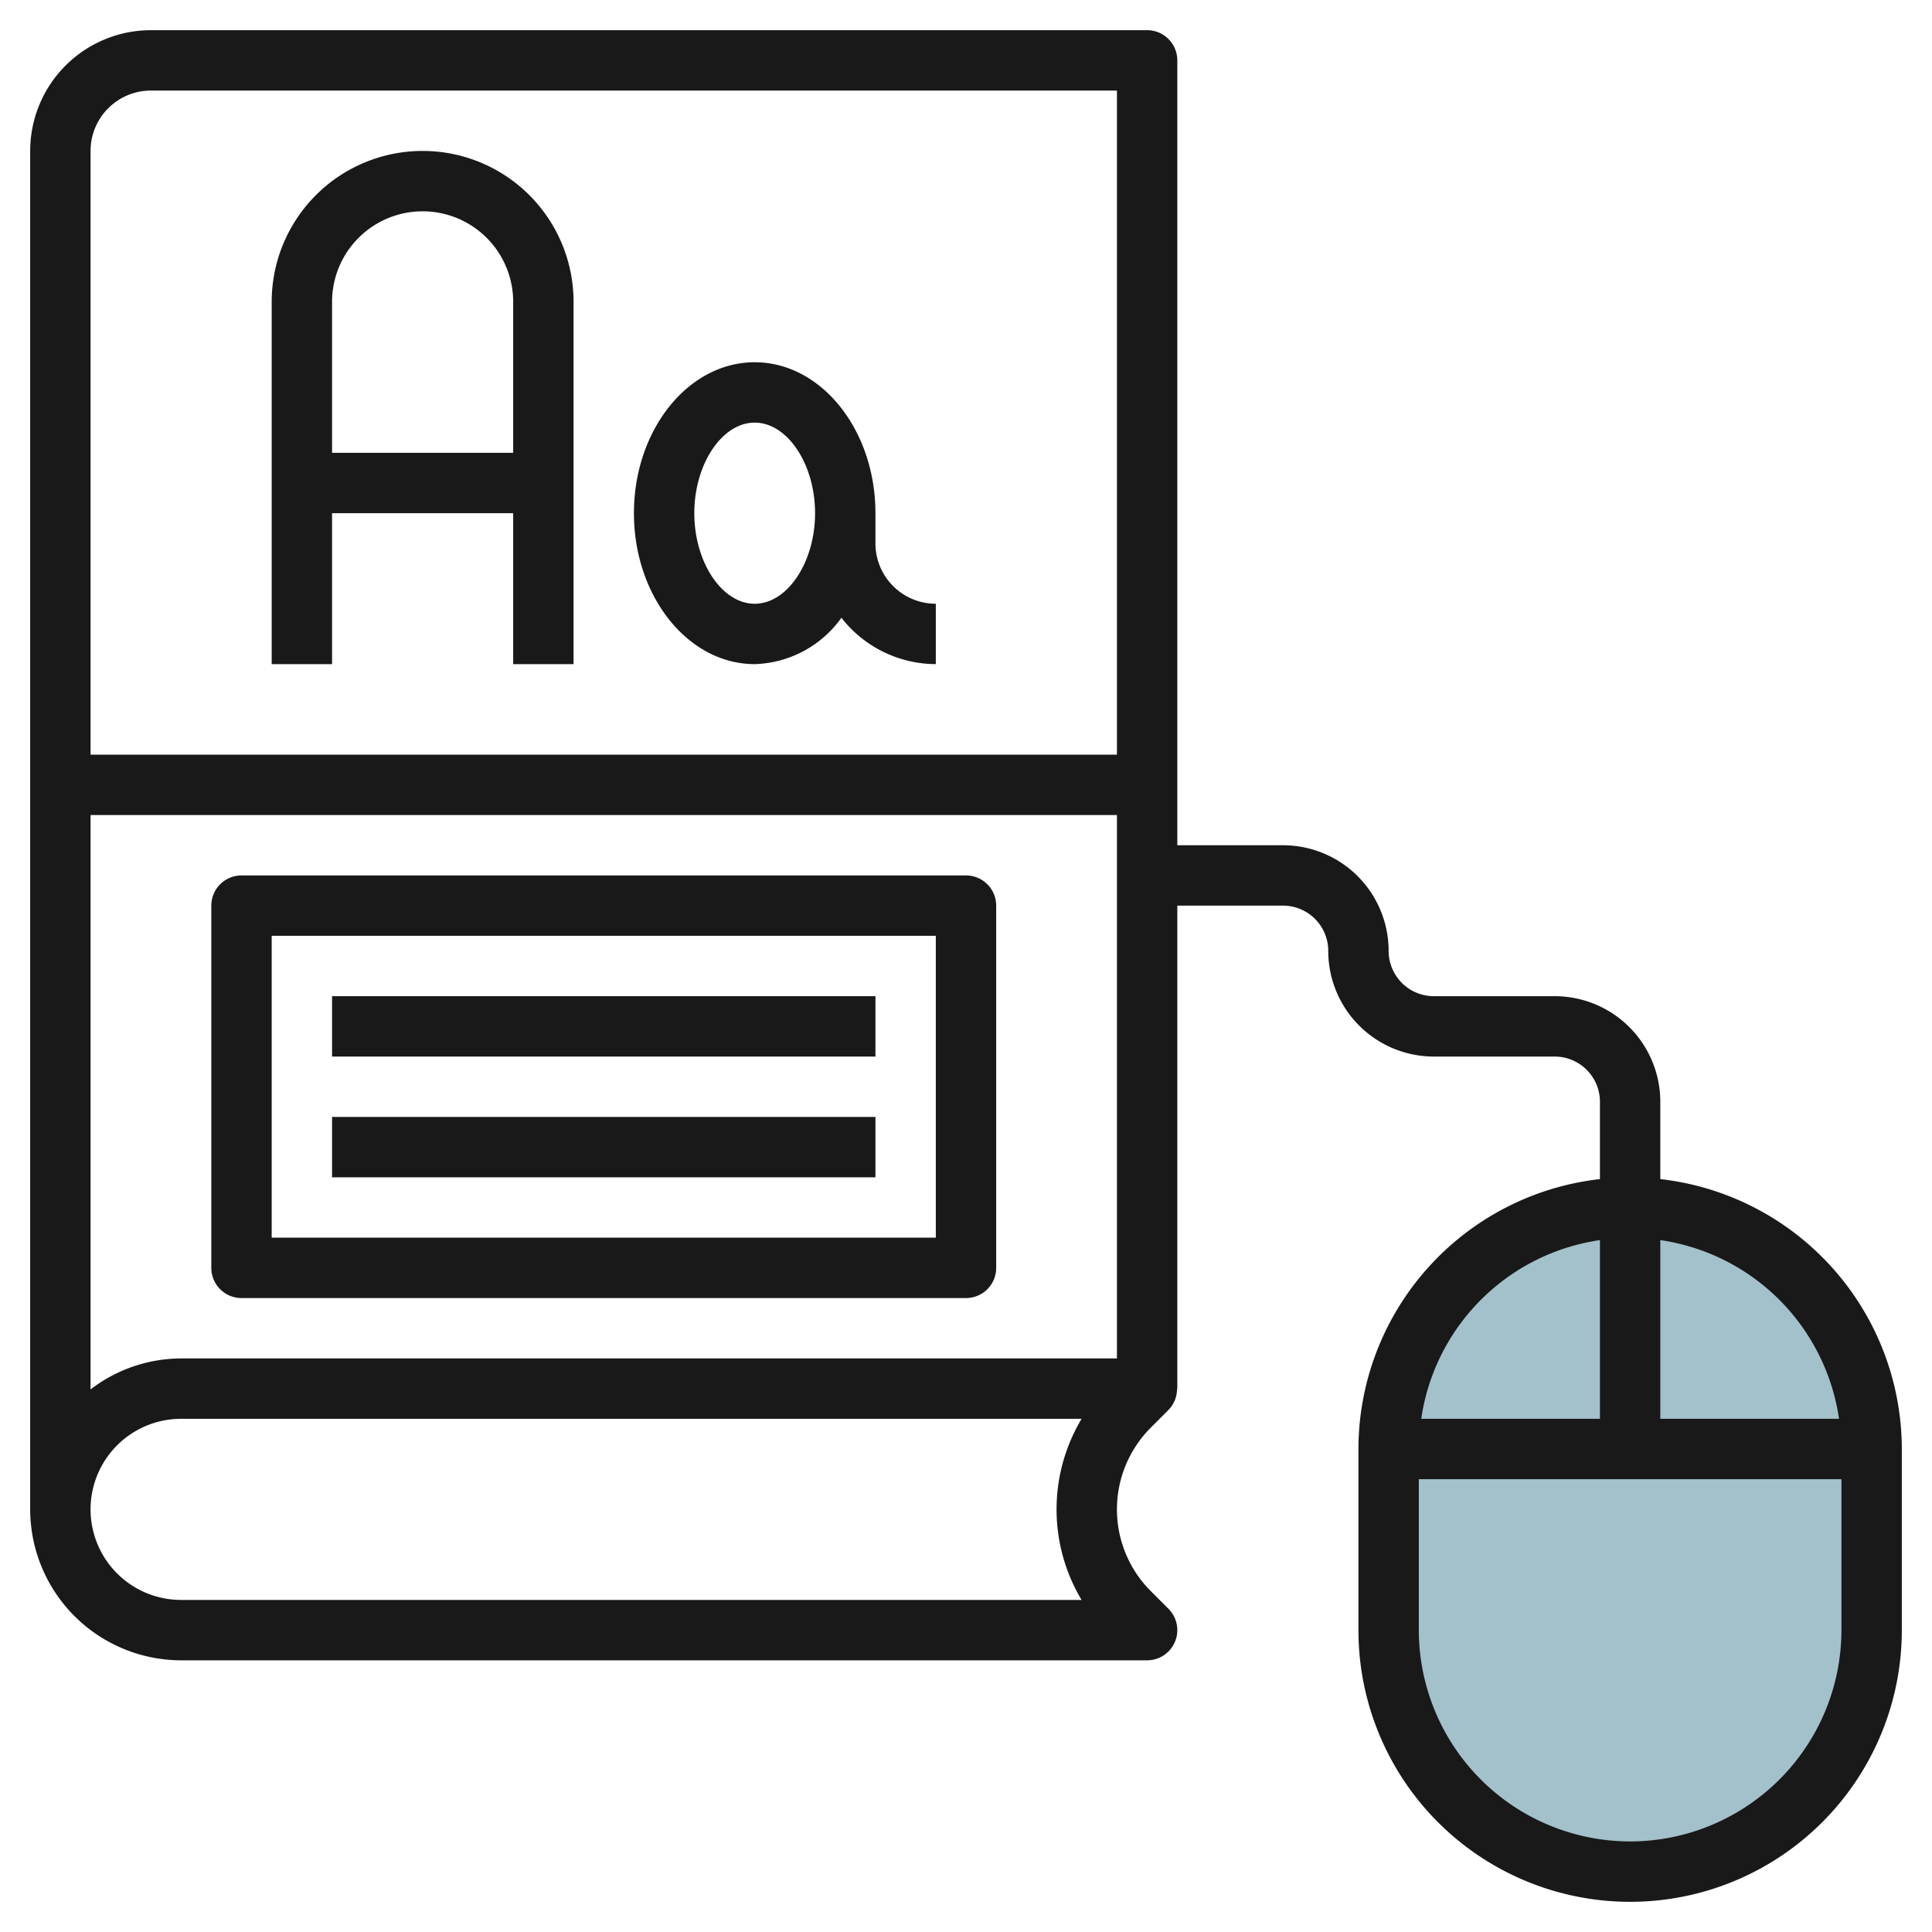
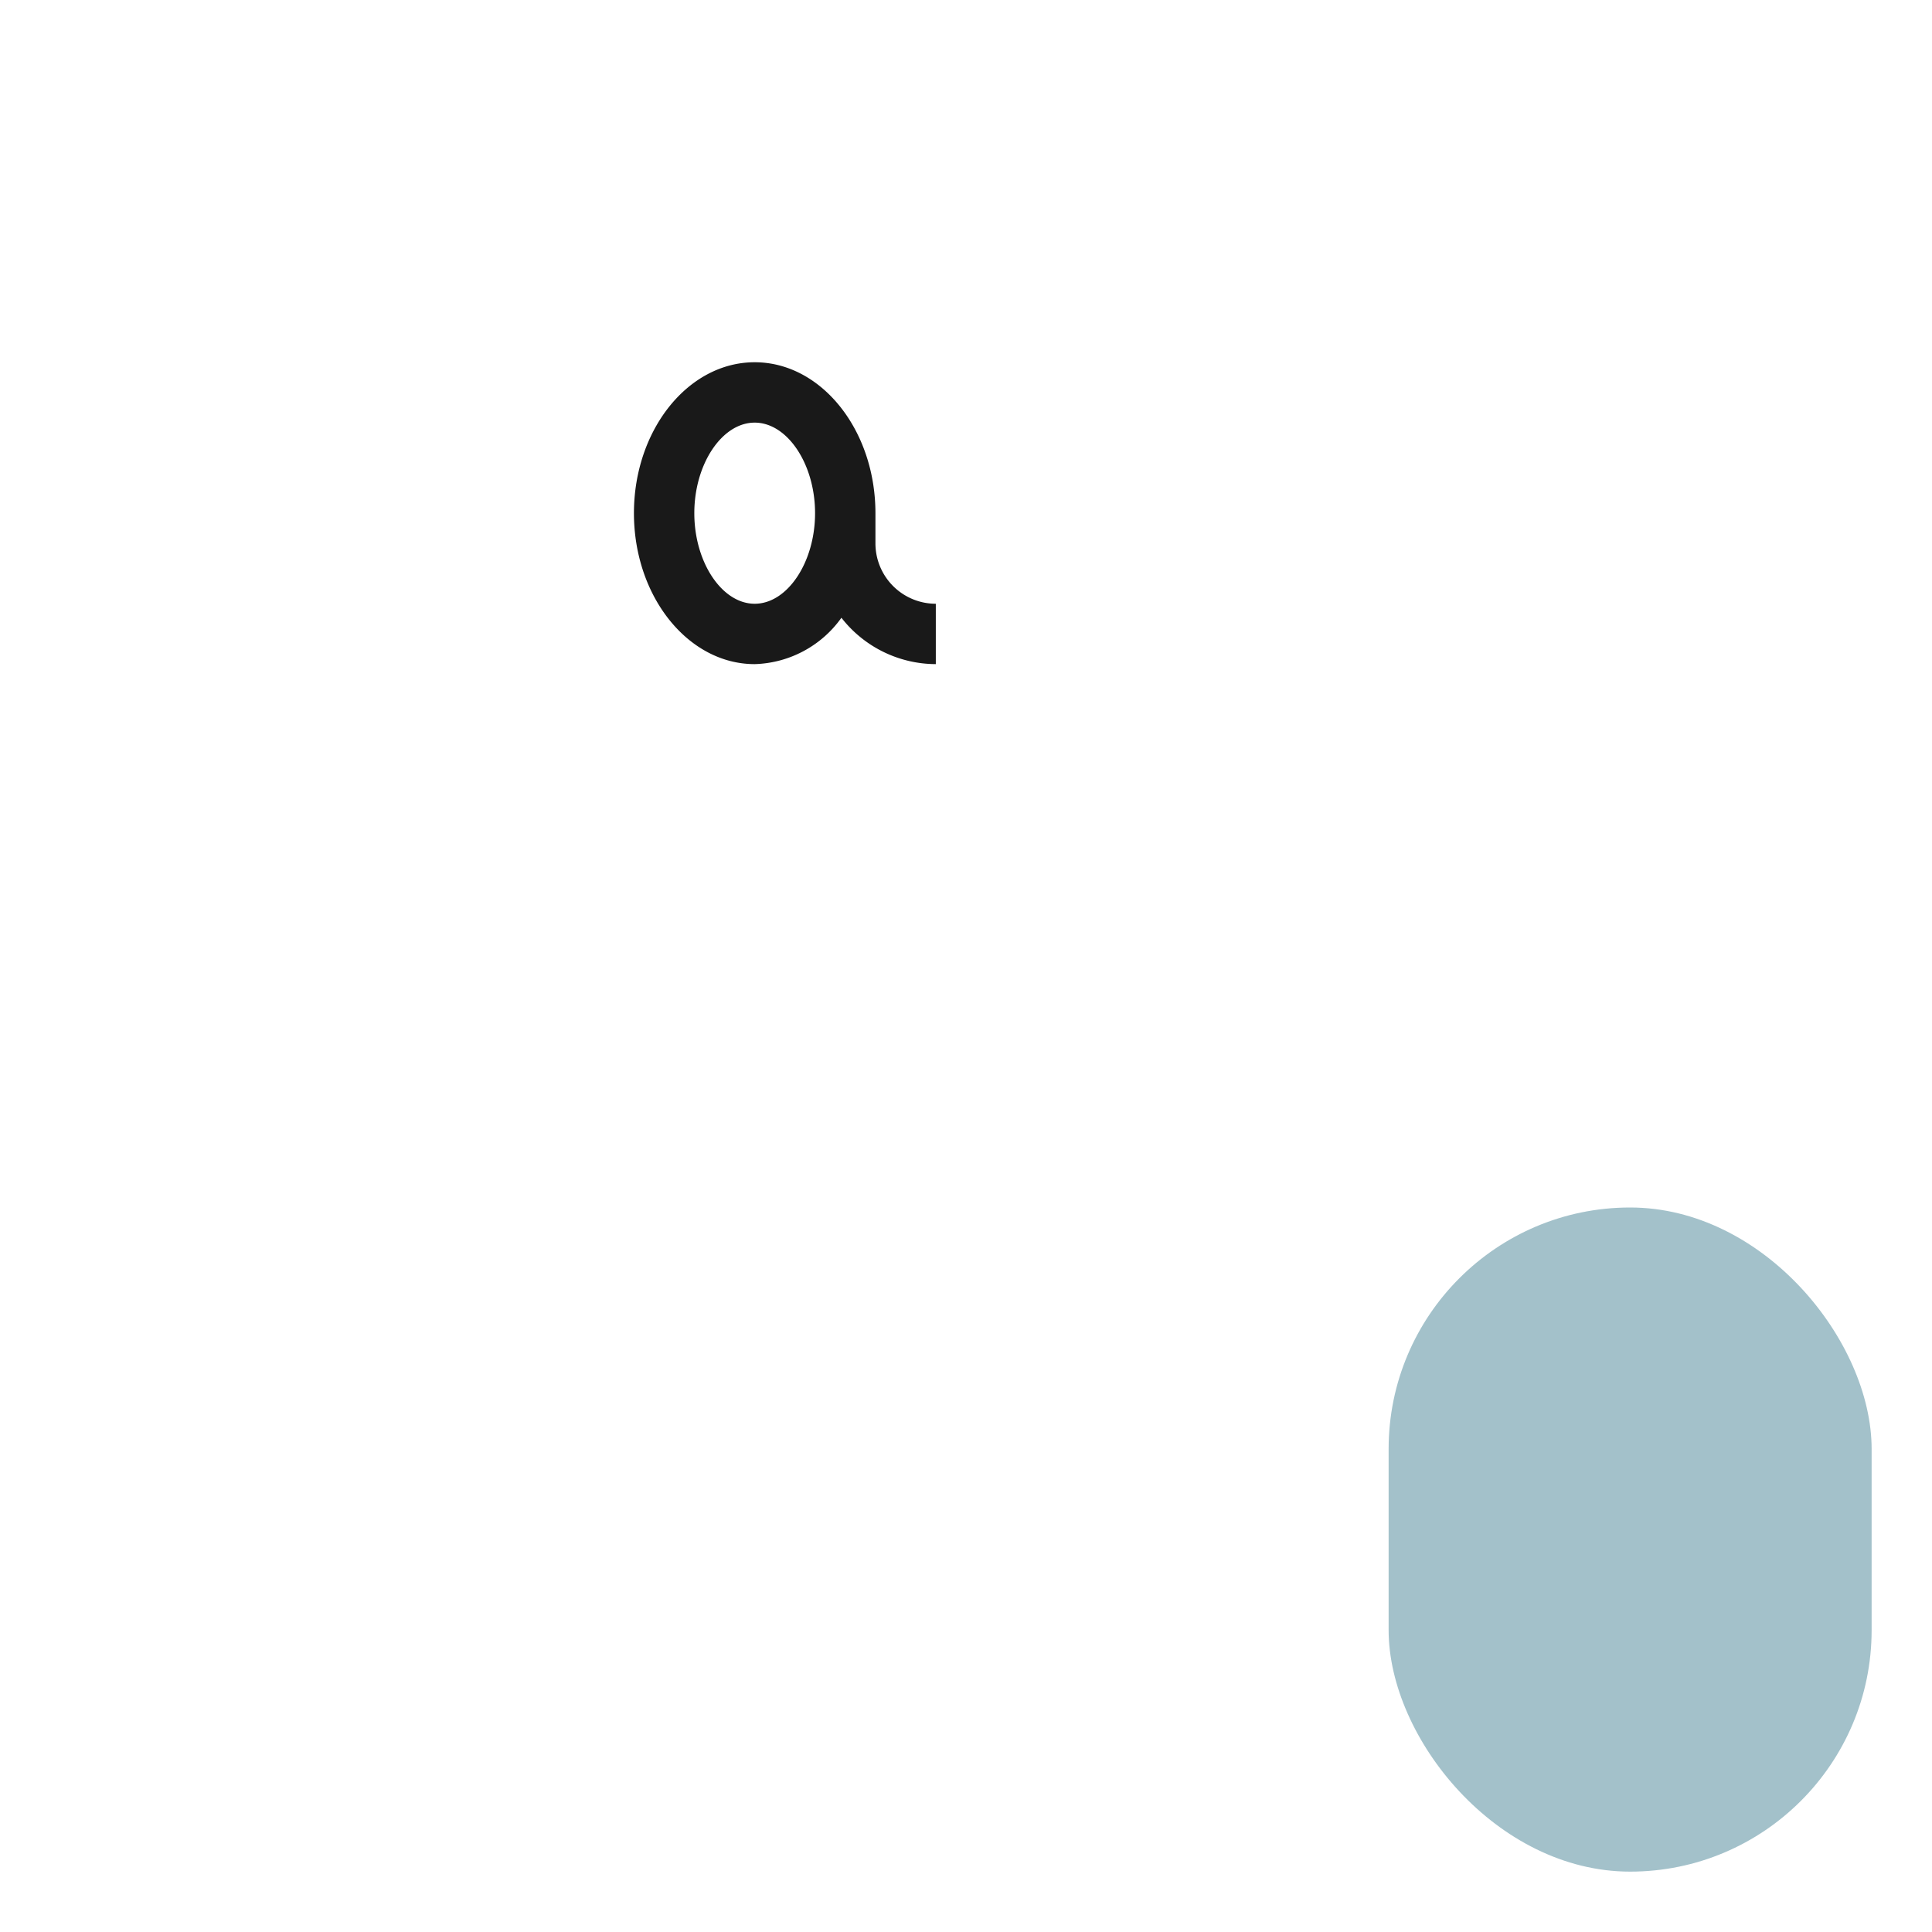
<svg xmlns="http://www.w3.org/2000/svg" id="Layer_3" height="512" viewBox="0 0 64 64" width="512" data-name="Layer 3">
  <rect fill="#a3c1ca" height="22" rx="8" width="16" x="46" y="40" />
  <g fill="#191919">
-     <path d="m11 17h6v5h2v-12a5 5 0 0 0 -10 0v12h2zm3-10a3 3 0 0 1 3 3v5h-6v-5a3 3 0 0 1 3-3z" />
    <path d="m25 22a3.656 3.656 0 0 0 2.873-1.536 3.979 3.979 0 0 0 3.127 1.536v-2a2 2 0 0 1 -2-2v-1c0-2.757-1.794-5-4-5s-4 2.243-4 5 1.794 5 4 5zm0-8c1.084 0 2 1.374 2 3s-.916 3-2 3-2-1.374-2-3 .916-3 2-3z" />
-     <path d="m32 29h-24a1 1 0 0 0 -1 1v12a1 1 0 0 0 1 1h24a1 1 0 0 0 1-1v-12a1 1 0 0 0 -1-1zm-1 12h-22v-10h22z" />
-     <path d="m11 33h18v2h-18z" />
-     <path d="m11 37h18v2h-18z" />
-     <path d="m55 39.059v-2.559a3.5 3.5 0 0 0 -3.5-3.5h-4a1.5 1.5 0 0 1 -1.5-1.5 3.5 3.5 0 0 0 -3.5-3.5h-3.5v-26a1 1 0 0 0 -1-1h-33a4 4 0 0 0 -4 4v45a5.006 5.006 0 0 0 5 5h32a1 1 0 0 0 .707-1.707l-.586-.586a3.829 3.829 0 0 1 0-5.414l.586-.586a1 1 0 0 0 .284-.707h.009v-16h3.5a1.5 1.5 0 0 1 1.5 1.5 3.5 3.5 0 0 0 3.5 3.5h4a1.5 1.5 0 0 1 1.5 1.5v2.559a9.011 9.011 0 0 0 -8 8.941v6a9 9 0 0 0 18 0v-6a9.011 9.011 0 0 0 -8-8.941zm-50-36.059h32v22h-34v-20a2 2 0 0 1 2-2zm30.829 50h-29.829a3 3 0 0 1 0-6h29.829a5.843 5.843 0 0 0 0 6zm-29.829-8a4.948 4.948 0 0 0 -3 1.026v-19.026h34v18zm54.92 2h-5.92v-5.92a7 7 0 0 1 5.92 5.92zm-7.92-5.92v5.92h-5.92a7 7 0 0 1 5.92-5.92zm1 19.92a7.008 7.008 0 0 1 -7-7v-5h14v5a7.008 7.008 0 0 1 -7 7z" />
  </g>
</svg>